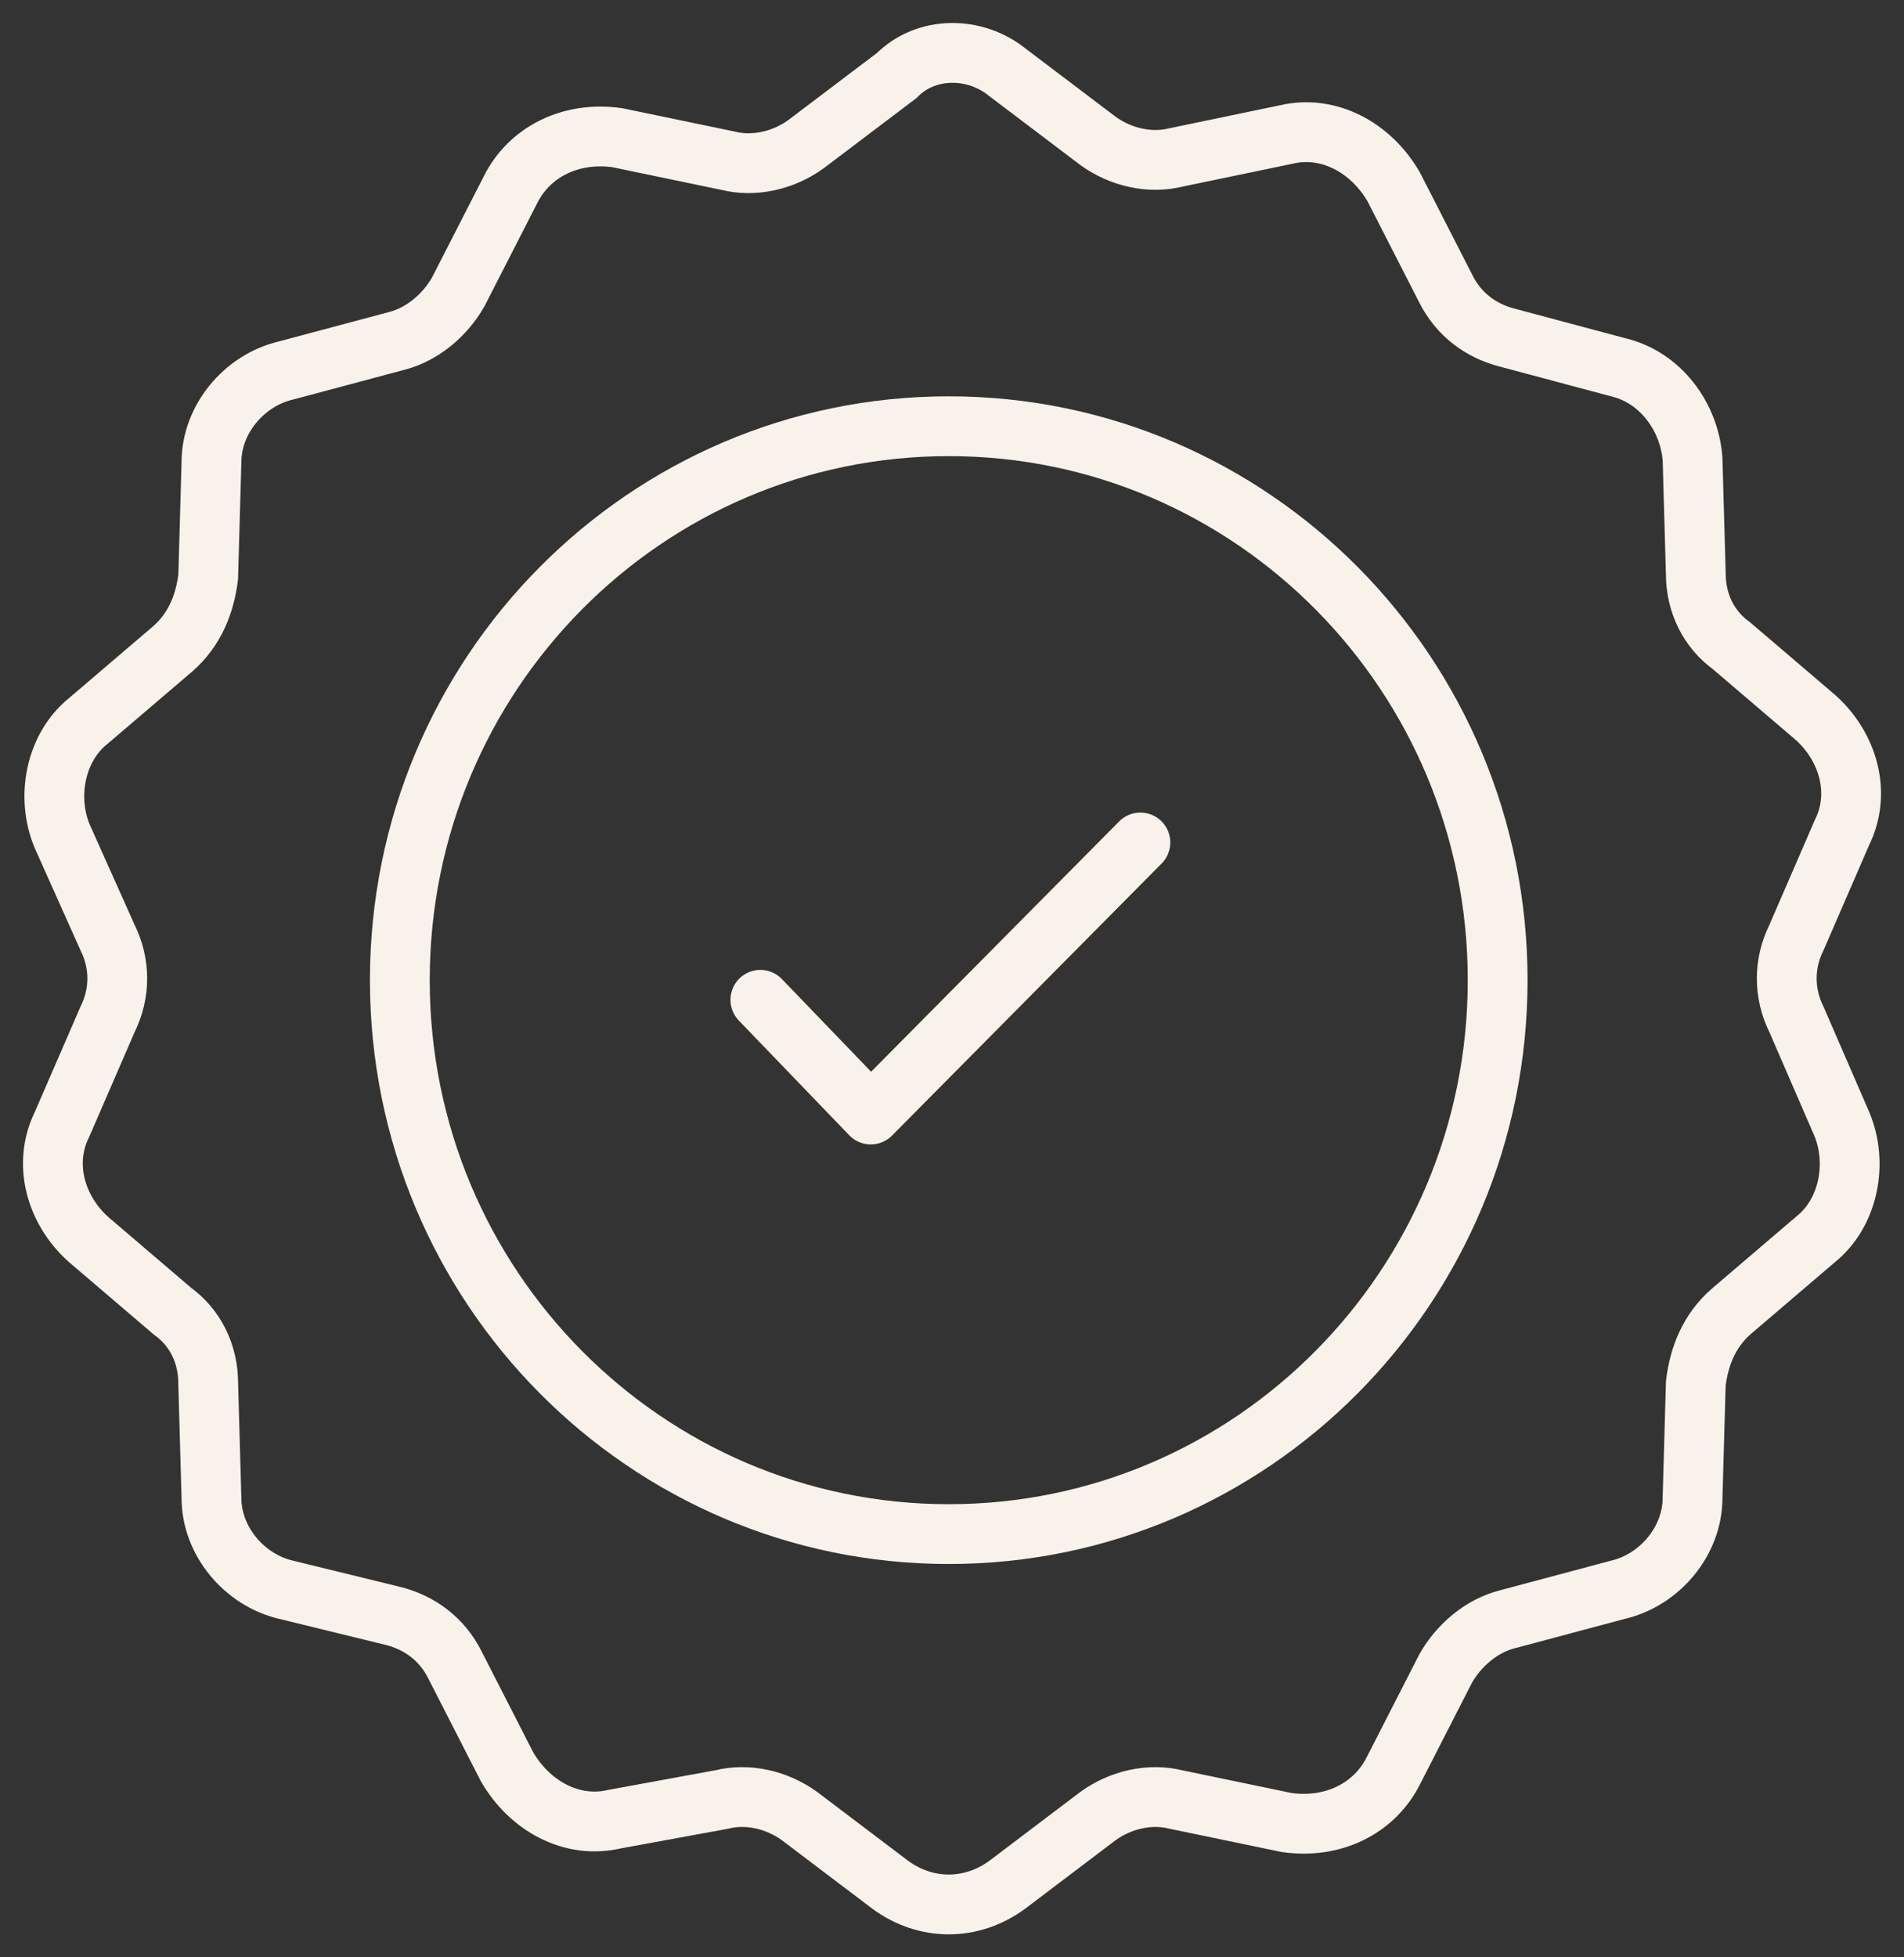
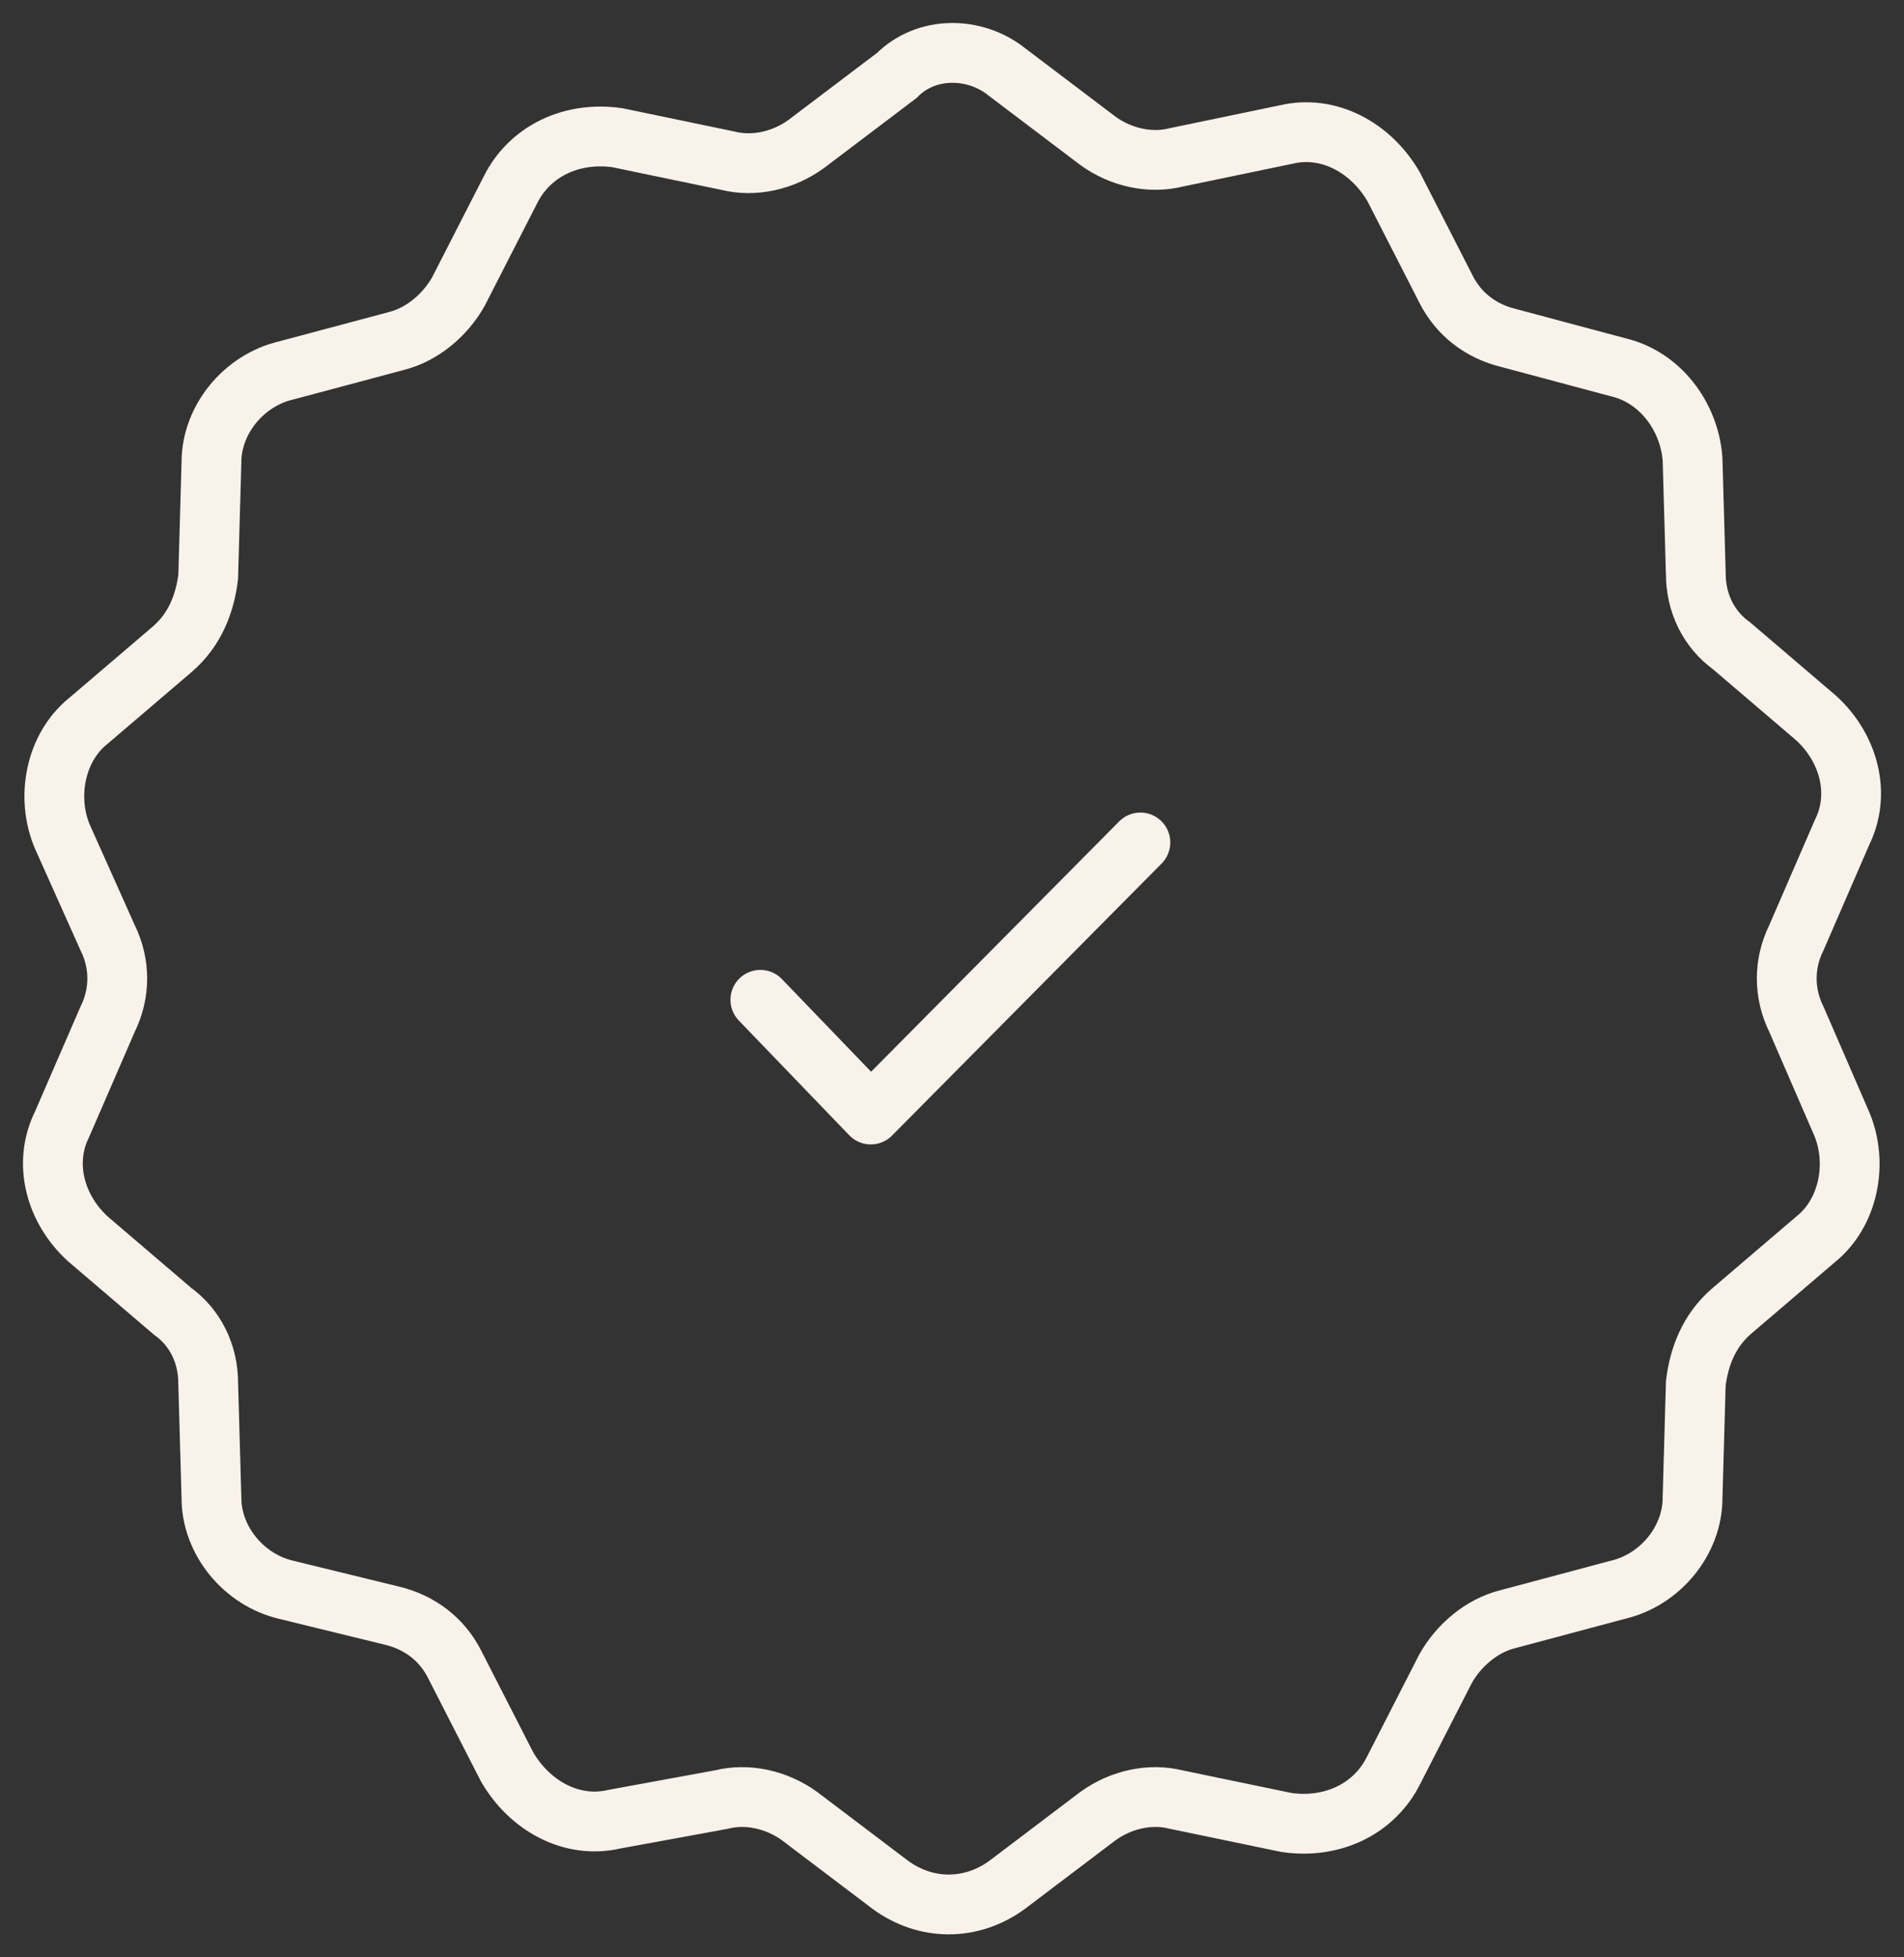
<svg xmlns="http://www.w3.org/2000/svg" width="72" height="74" viewBox="0 0 72 74" fill="none">
  <rect x="0" y="0" width="72" height="74" fill="#333333" stroke="none" />
-   <path d="M35.877 57.999C47.341 57.999 56.634 48.623 56.634 37.057C56.634 25.491 47.341 16.114 35.877 16.114C24.413 16.114 15.12 25.491 15.12 37.057C15.12 48.623 24.413 57.999 35.877 57.999Z" stroke="#F9F2EA" stroke-width="2.261" stroke-miterlimit="10" />
  <path d="M38.088 2.729L41.527 5.331C42.387 5.951 43.492 6.198 44.475 5.951L48.651 5.083C50.248 4.711 51.844 5.579 52.704 7.066L54.669 10.907C55.16 11.899 56.02 12.518 57.003 12.766L61.179 13.882C62.776 14.253 63.881 15.74 64.004 17.351L64.127 21.689C64.127 22.804 64.618 23.795 65.478 24.415L68.671 27.141C69.899 28.256 70.391 29.991 69.654 31.478L67.934 35.444C67.443 36.435 67.443 37.55 67.934 38.542L69.654 42.507C70.268 43.994 69.899 45.853 68.671 46.844L65.478 49.571C64.618 50.314 64.249 51.305 64.127 52.297L64.004 56.634C64.004 58.245 62.776 59.732 61.179 60.104L57.003 61.219C56.02 61.467 55.16 62.21 54.669 63.078L52.704 66.919C51.967 68.406 50.37 69.15 48.651 68.902L44.475 68.035C43.492 67.787 42.387 68.035 41.527 68.654L38.088 71.257C36.737 72.248 35.017 72.248 33.666 71.257L30.227 68.654C29.367 68.035 28.262 67.787 27.279 68.035L23.226 68.778C21.63 69.15 20.033 68.282 19.173 66.795L17.208 62.954C16.717 61.962 15.857 61.343 14.874 61.095L10.821 60.104C9.224 59.732 7.996 58.245 7.996 56.634L7.873 52.297C7.873 51.181 7.382 50.19 6.522 49.571L3.329 46.844C2.101 45.729 1.609 43.994 2.346 42.507L4.066 38.542C4.557 37.55 4.557 36.435 4.066 35.444L2.346 31.602C1.732 30.115 2.101 28.256 3.329 27.265L6.522 24.539C7.382 23.795 7.75 22.804 7.873 21.812L7.996 17.475C7.996 15.864 9.224 14.377 10.821 14.005L14.997 12.89C15.98 12.642 16.84 11.899 17.331 11.031L19.296 7.19C20.033 5.703 21.63 4.959 23.349 5.207L27.525 6.075C28.508 6.322 29.613 6.075 30.473 5.455L33.912 2.853C35.017 1.737 36.86 1.737 38.088 2.729Z" stroke="#F9F2EA" stroke-width="2.261" stroke-miterlimit="10" />
  <path d="M43.124 31.851L32.929 42.136L28.753 37.799" stroke="#F9F2EA" stroke-width="2.261" stroke-miterlimit="10" stroke-linecap="round" stroke-linejoin="round" />
</svg>